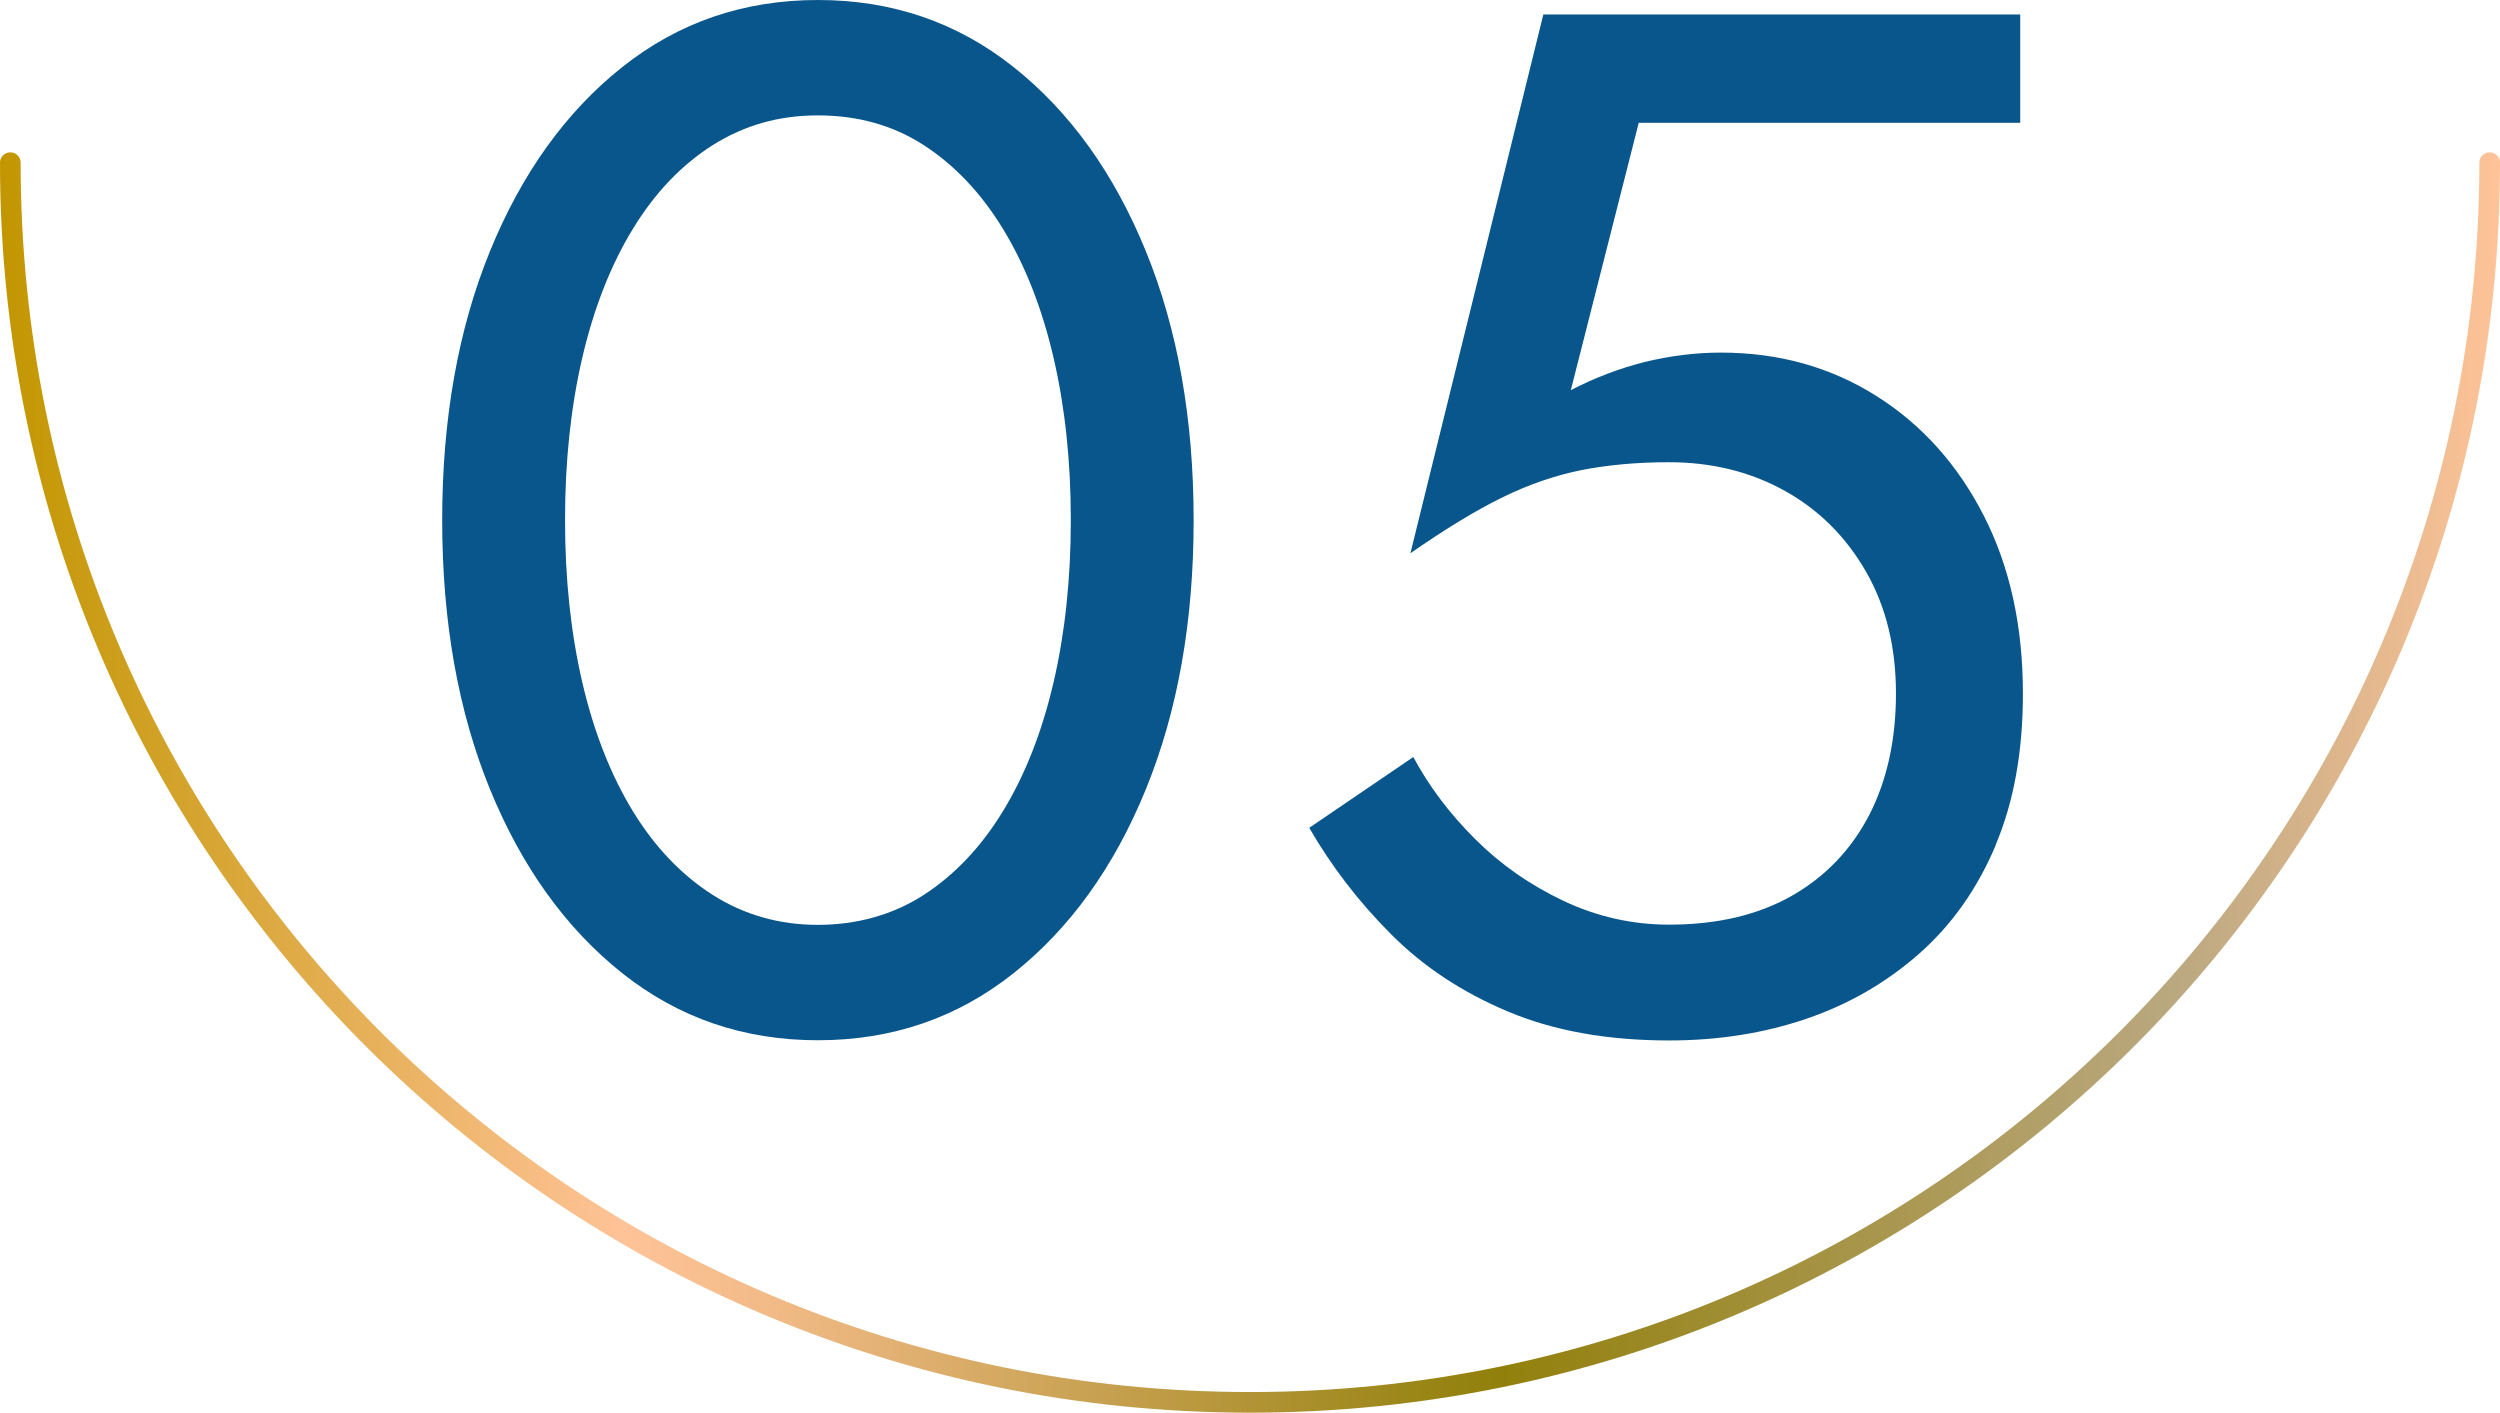
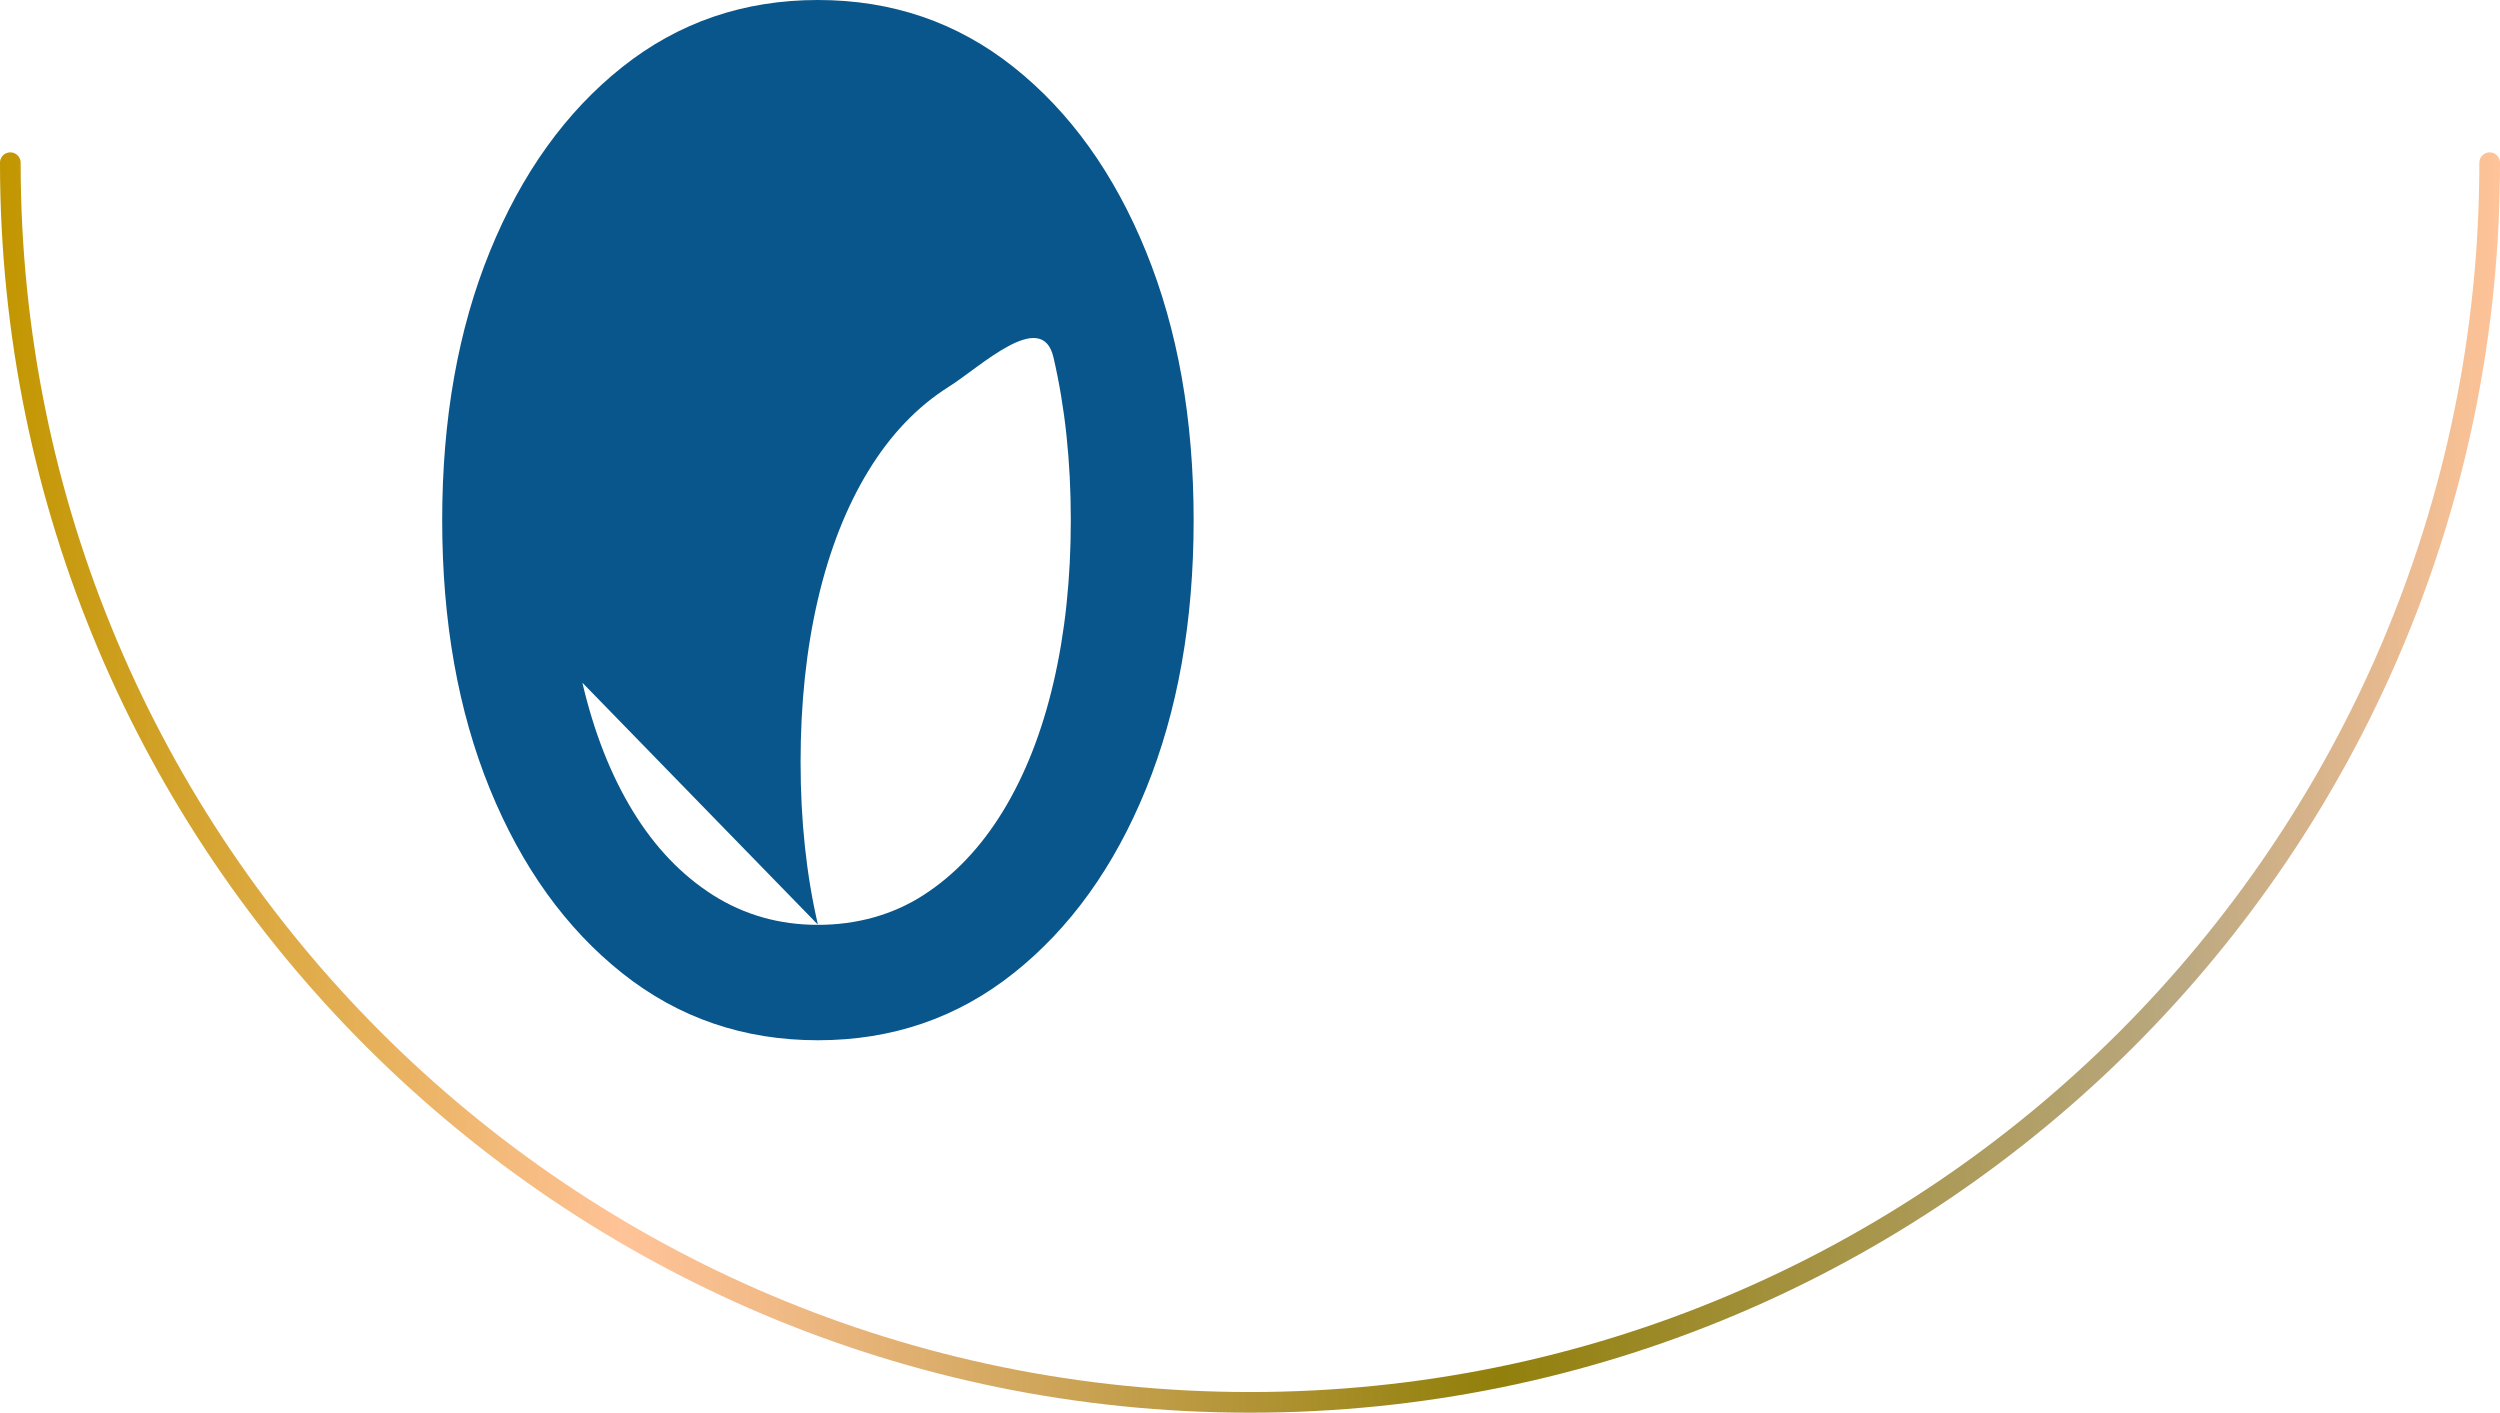
<svg xmlns="http://www.w3.org/2000/svg" id="_レイヤー_2" data-name="レイヤー 2" viewBox="0 0 121.1 68.44">
  <defs>
    <style>
      .cls-1 {
        fill: #08568b;
        stroke-width: 0px;
      }

      .cls-2 {
        fill: none;
        stroke: url(#_ゴールド_2);
        stroke-linecap: round;
        stroke-linejoin: round;
      }
    </style>
    <linearGradient id="_ゴールド_2" data-name="ゴールド 2" x1="0" y1="37.91" x2="121.1" y2="37.91" gradientUnits="userSpaceOnUse">
      <stop offset="0" stop-color="#c29600" />
      <stop offset=".25" stop-color="#ffc398" />
      <stop offset=".31" stop-color="#f1ba86" />
      <stop offset=".42" stop-color="#cea559" />
      <stop offset=".58" stop-color="#968312" />
      <stop offset=".6" stop-color="#92800c" />
      <stop offset=".81" stop-color="#b19f67" />
      <stop offset=".87" stop-color="#baa880" />
      <stop offset="1" stop-color="#ffc398" />
    </linearGradient>
  </defs>
  <g id="_レイヤー_1-2" data-name="レイヤー 1">
    <g>
      <g>
-         <path class="cls-1" d="M23.73,12.18c1.54-3.78,3.68-6.76,6.41-8.93s5.89-3.25,9.48-3.25,6.75,1.08,9.48,3.25,4.87,5.15,6.41,8.93c1.54,3.78,2.31,8.12,2.31,13.02s-.77,9.24-2.31,13.02c-1.54,3.78-3.68,6.75-6.41,8.92s-5.89,3.25-9.48,3.25-6.75-1.08-9.48-3.25-4.87-5.15-6.41-8.92c-1.54-3.78-2.31-8.12-2.31-13.02s.77-9.24,2.31-13.02ZM28.21,33.07c.56,2.4,1.38,4.48,2.45,6.23,1.07,1.75,2.37,3.1,3.88,4.06,1.52.96,3.21,1.44,5.08,1.44s3.62-.48,5.11-1.44c1.49-.96,2.78-2.31,3.85-4.06,1.07-1.75,1.89-3.83,2.45-6.23.56-2.4.84-5.03.84-7.88s-.28-5.47-.84-7.88c-.56-2.4-1.38-4.48-2.45-6.23-1.07-1.75-2.36-3.1-3.85-4.06-1.49-.96-3.2-1.43-5.11-1.43s-3.56.48-5.08,1.43c-1.52.96-2.81,2.31-3.88,4.06-1.07,1.75-1.89,3.83-2.45,6.23-.56,2.4-.84,5.03-.84,7.88s.28,5.47.84,7.88Z" />
-         <path class="cls-1" d="M96.67,40.95c-.89,2.1-2.12,3.85-3.71,5.25-1.59,1.4-3.41,2.45-5.46,3.15-2.05.7-4.27,1.05-6.65,1.05-2.99,0-5.59-.47-7.8-1.4-2.22-.93-4.11-2.18-5.67-3.75-1.56-1.56-2.88-3.28-3.96-5.15l5.04-3.43c.75,1.4,1.74,2.72,2.98,3.96,1.24,1.24,2.67,2.24,4.3,3.01,1.63.77,3.34,1.15,5.11,1.15,2.33,0,4.32-.47,5.95-1.4,1.63-.93,2.88-2.24,3.75-3.92.86-1.68,1.29-3.64,1.29-5.88s-.48-4.2-1.44-5.88c-.96-1.68-2.26-2.99-3.92-3.92-1.66-.93-3.54-1.4-5.64-1.4-1.54,0-2.95.13-4.23.38-1.28.26-2.57.7-3.85,1.33-1.28.63-2.76,1.53-4.44,2.7L74.76.7h23.1v5.25h-18.48l-3.29,12.95c1.17-.61,2.37-1.06,3.6-1.37,1.24-.3,2.46-.45,3.67-.45,2.8,0,5.31.7,7.53,2.1,2.22,1.4,3.95,3.34,5.21,5.81,1.26,2.47,1.89,5.34,1.89,8.61,0,2.8-.44,5.25-1.33,7.35Z" />
+         <path class="cls-1" d="M23.73,12.18c1.54-3.78,3.68-6.76,6.41-8.93s5.89-3.25,9.48-3.25,6.75,1.08,9.48,3.25,4.87,5.15,6.41,8.93c1.54,3.78,2.31,8.12,2.31,13.02s-.77,9.24-2.31,13.02c-1.54,3.78-3.68,6.75-6.41,8.92s-5.89,3.25-9.48,3.25-6.75-1.08-9.48-3.25-4.87-5.15-6.41-8.92c-1.54-3.78-2.31-8.12-2.31-13.02s.77-9.24,2.31-13.02ZM28.21,33.07c.56,2.4,1.38,4.48,2.45,6.23,1.07,1.75,2.37,3.1,3.88,4.06,1.52.96,3.21,1.44,5.08,1.44s3.62-.48,5.11-1.44c1.49-.96,2.78-2.31,3.85-4.06,1.07-1.75,1.89-3.83,2.45-6.23.56-2.4.84-5.03.84-7.88s-.28-5.47-.84-7.88s-3.56.48-5.08,1.43c-1.52.96-2.81,2.31-3.88,4.06-1.07,1.75-1.89,3.83-2.45,6.23-.56,2.4-.84,5.03-.84,7.88s.28,5.47.84,7.88Z" />
      </g>
      <path class="cls-2" d="M120.6,7.88c0,33.17-26.89,60.05-60.05,60.05S.5,41.05.5,7.88" />
    </g>
  </g>
</svg>